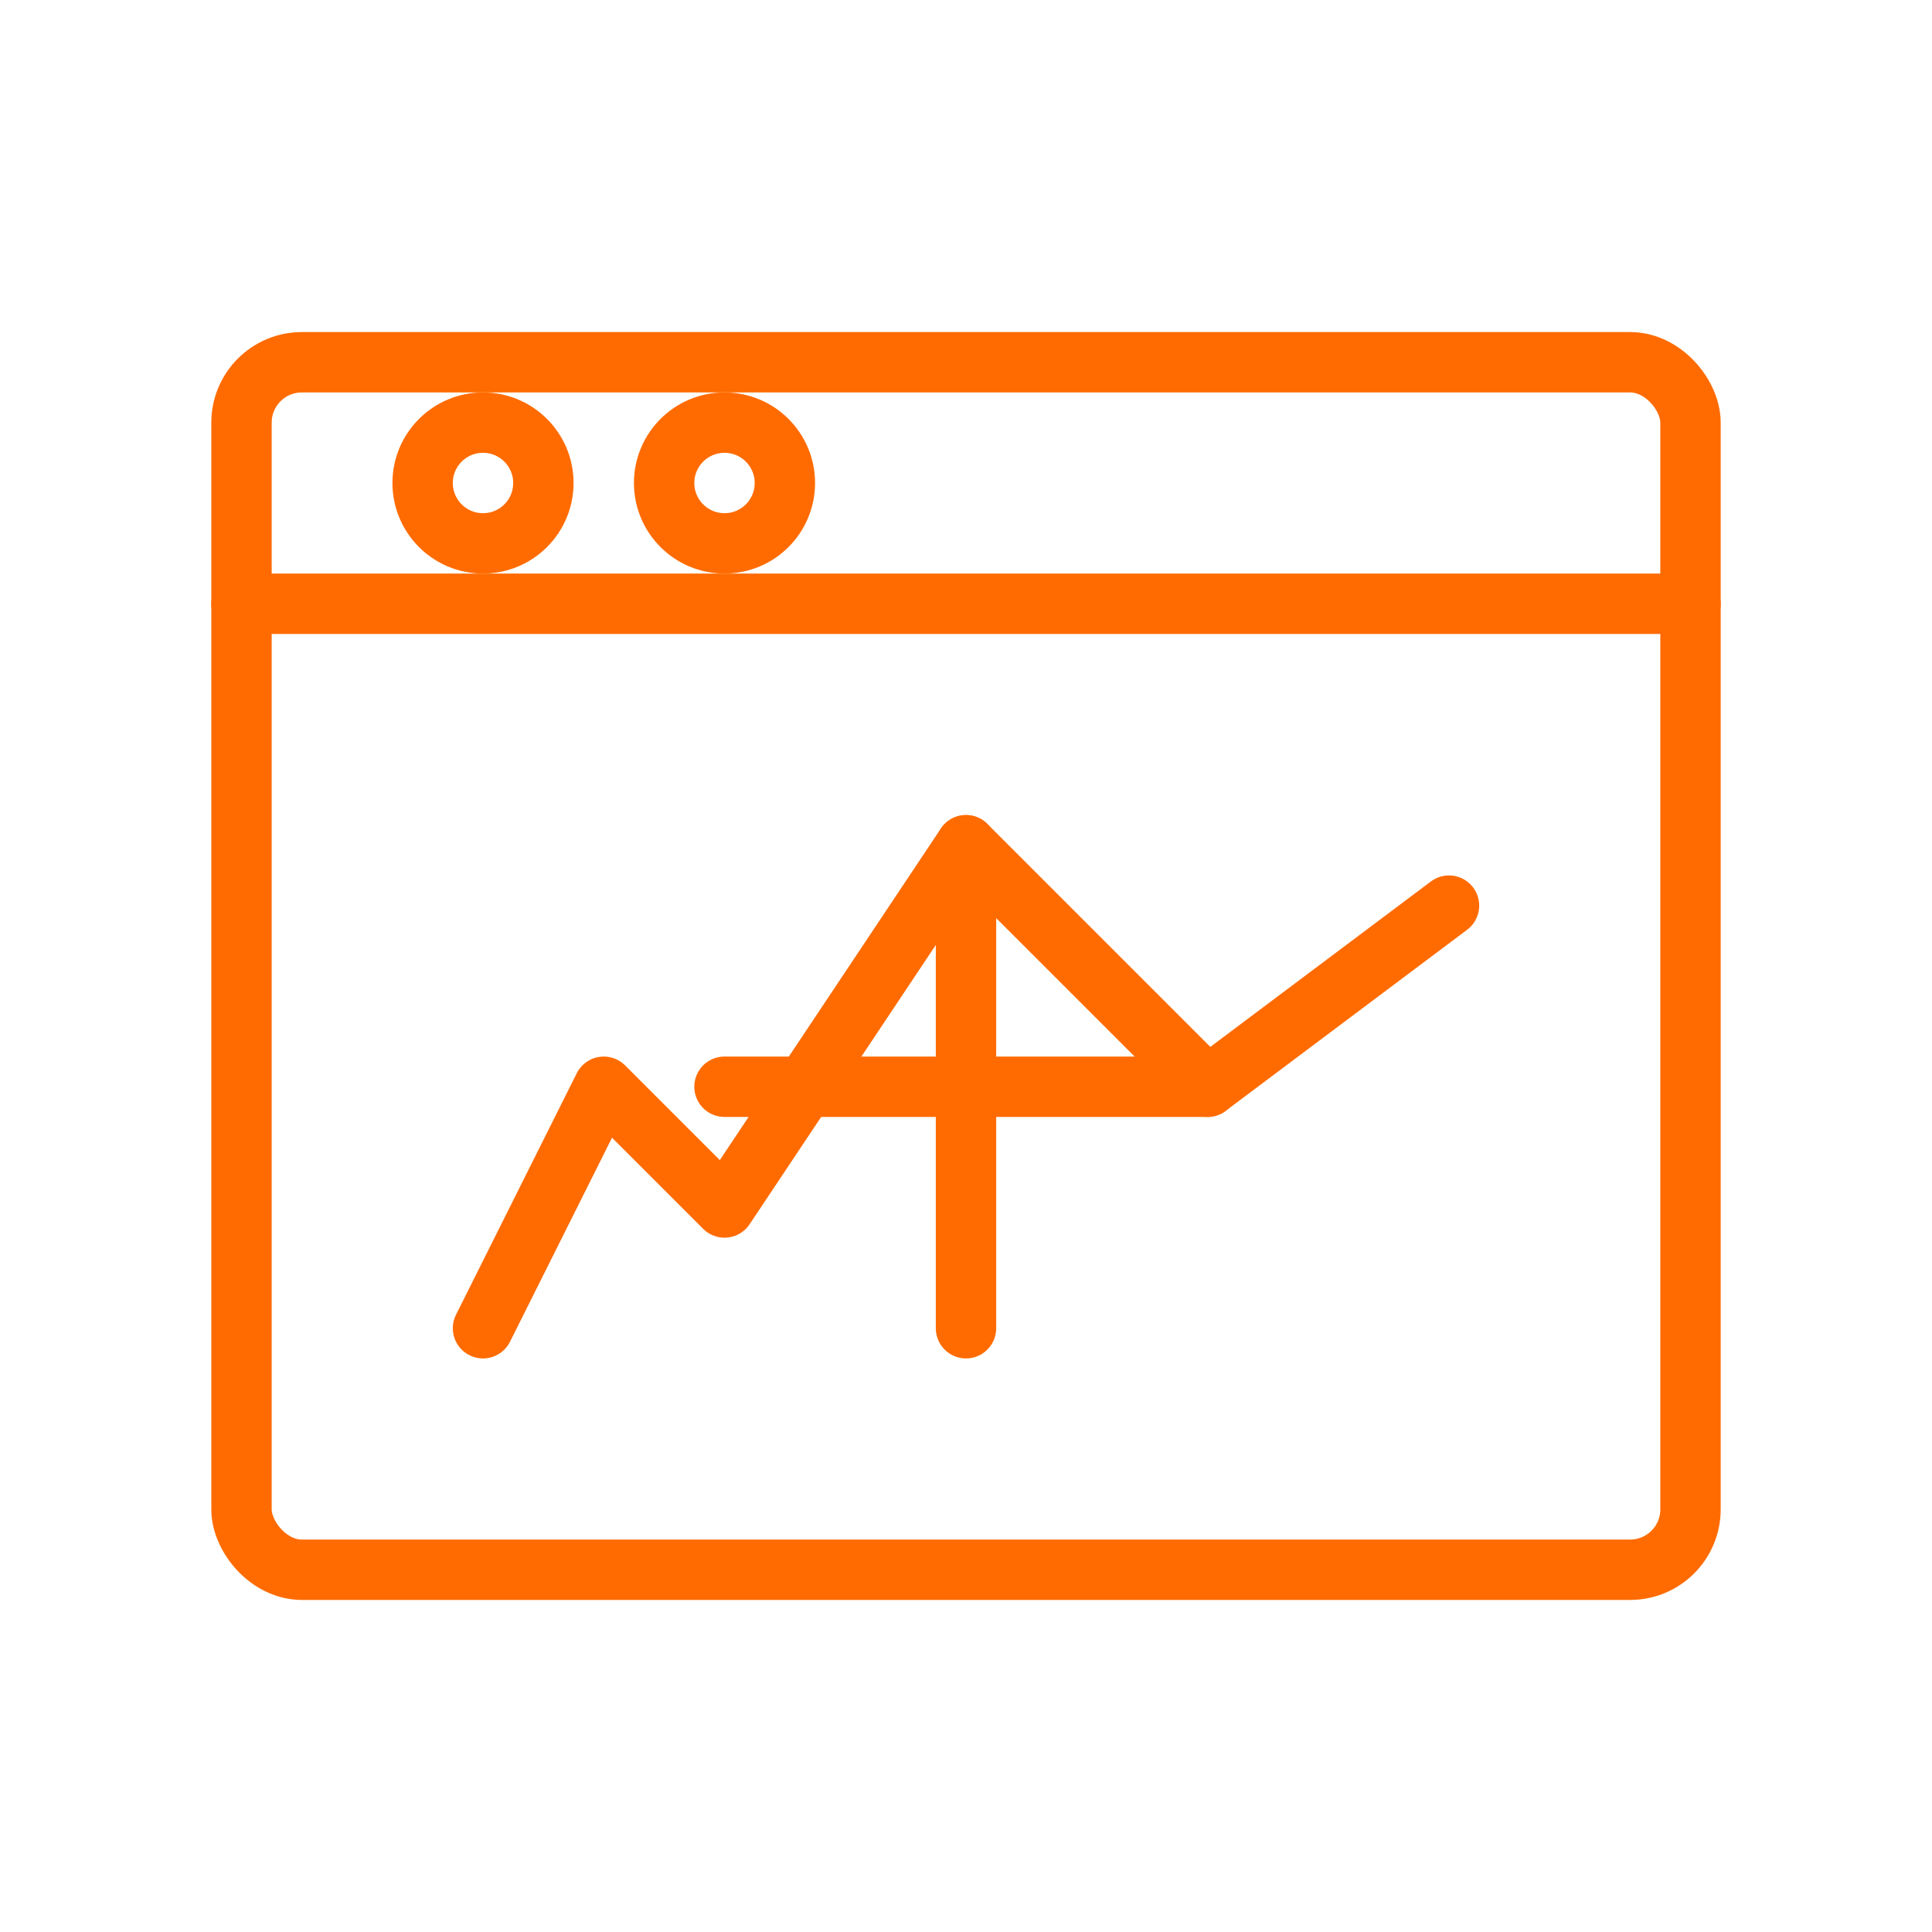
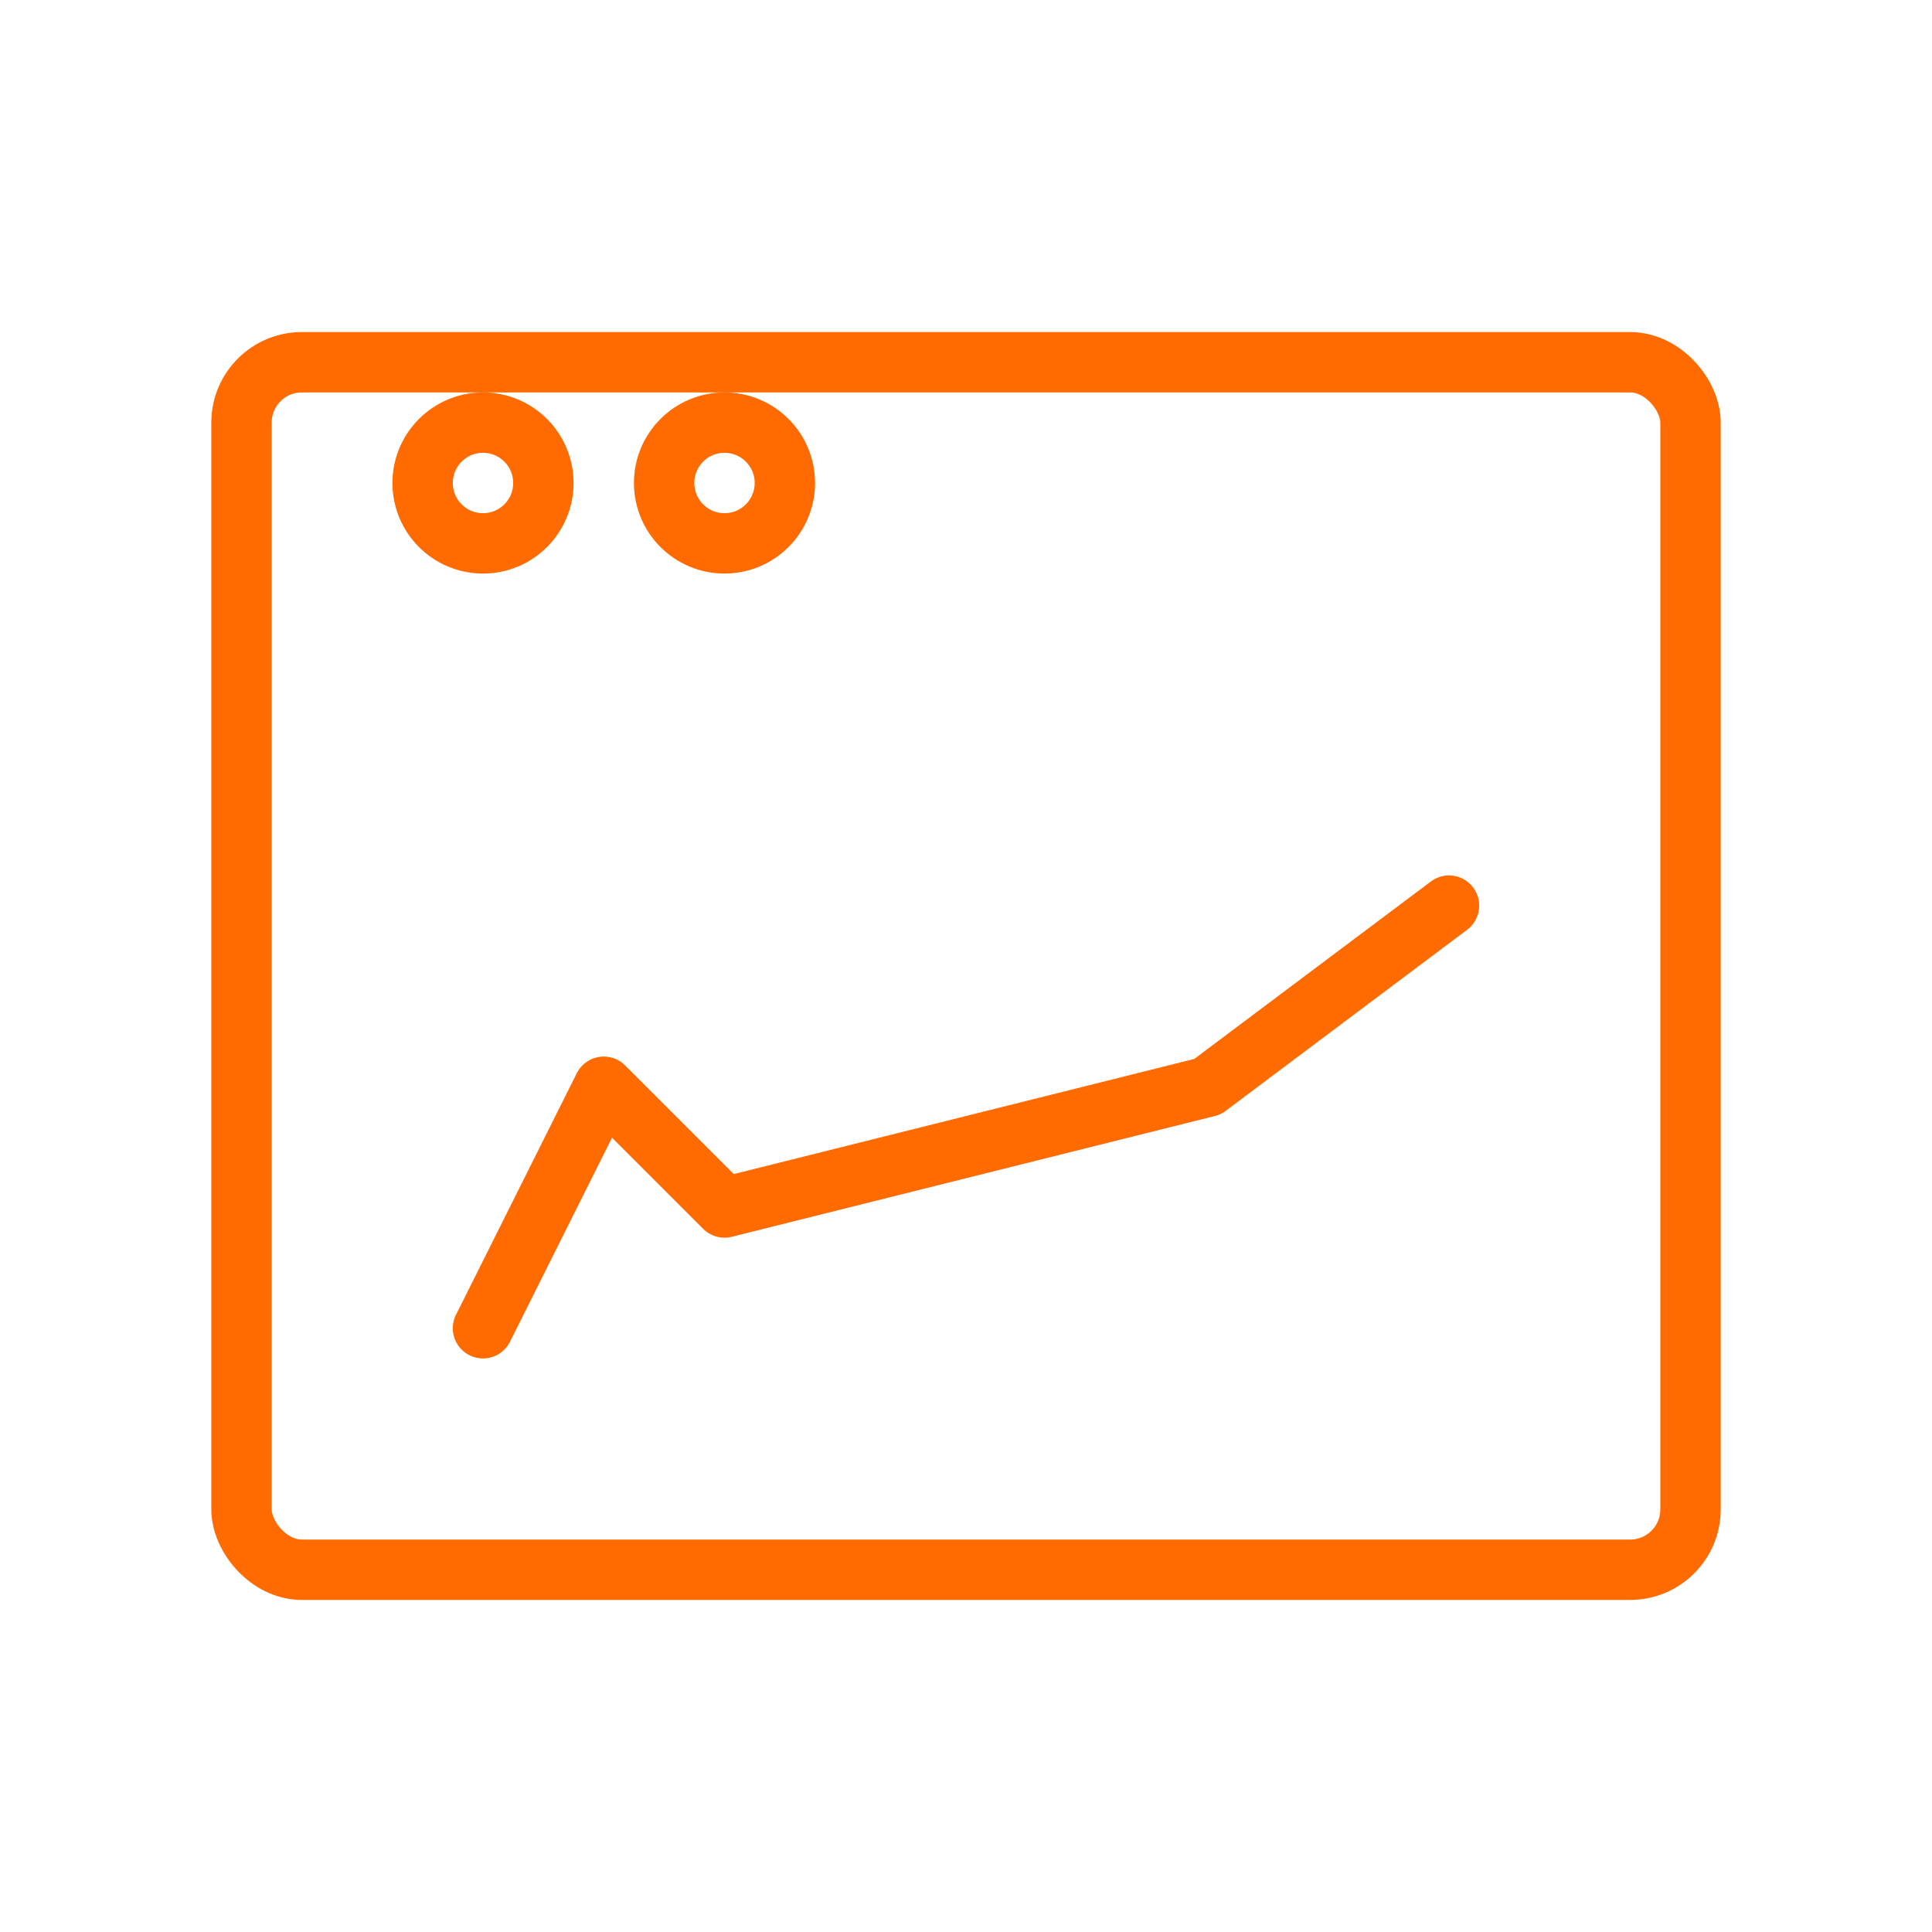
<svg xmlns="http://www.w3.org/2000/svg" viewBox="0 0 64 64" width="64" height="64" fill="none" stroke="#FF6B00" stroke-width="2" stroke-linecap="round" stroke-linejoin="round">
  <rect x="8" y="12" width="48" height="40" rx="2" ry="2" />
-   <line x1="8" y1="20" x2="56" y2="20" />
-   <line x1="32" y1="28" x2="32" y2="44" />
-   <line x1="24" y1="36" x2="40" y2="36" />
  <circle cx="16" cy="16" r="2" />
  <circle cx="24" cy="16" r="2" />
-   <path d="M16 44 L20 36 L24 40 L32 28 L40 36 L48 30" />
+   <path d="M16 44 L20 36 L24 40 L40 36 L48 30" />
</svg>